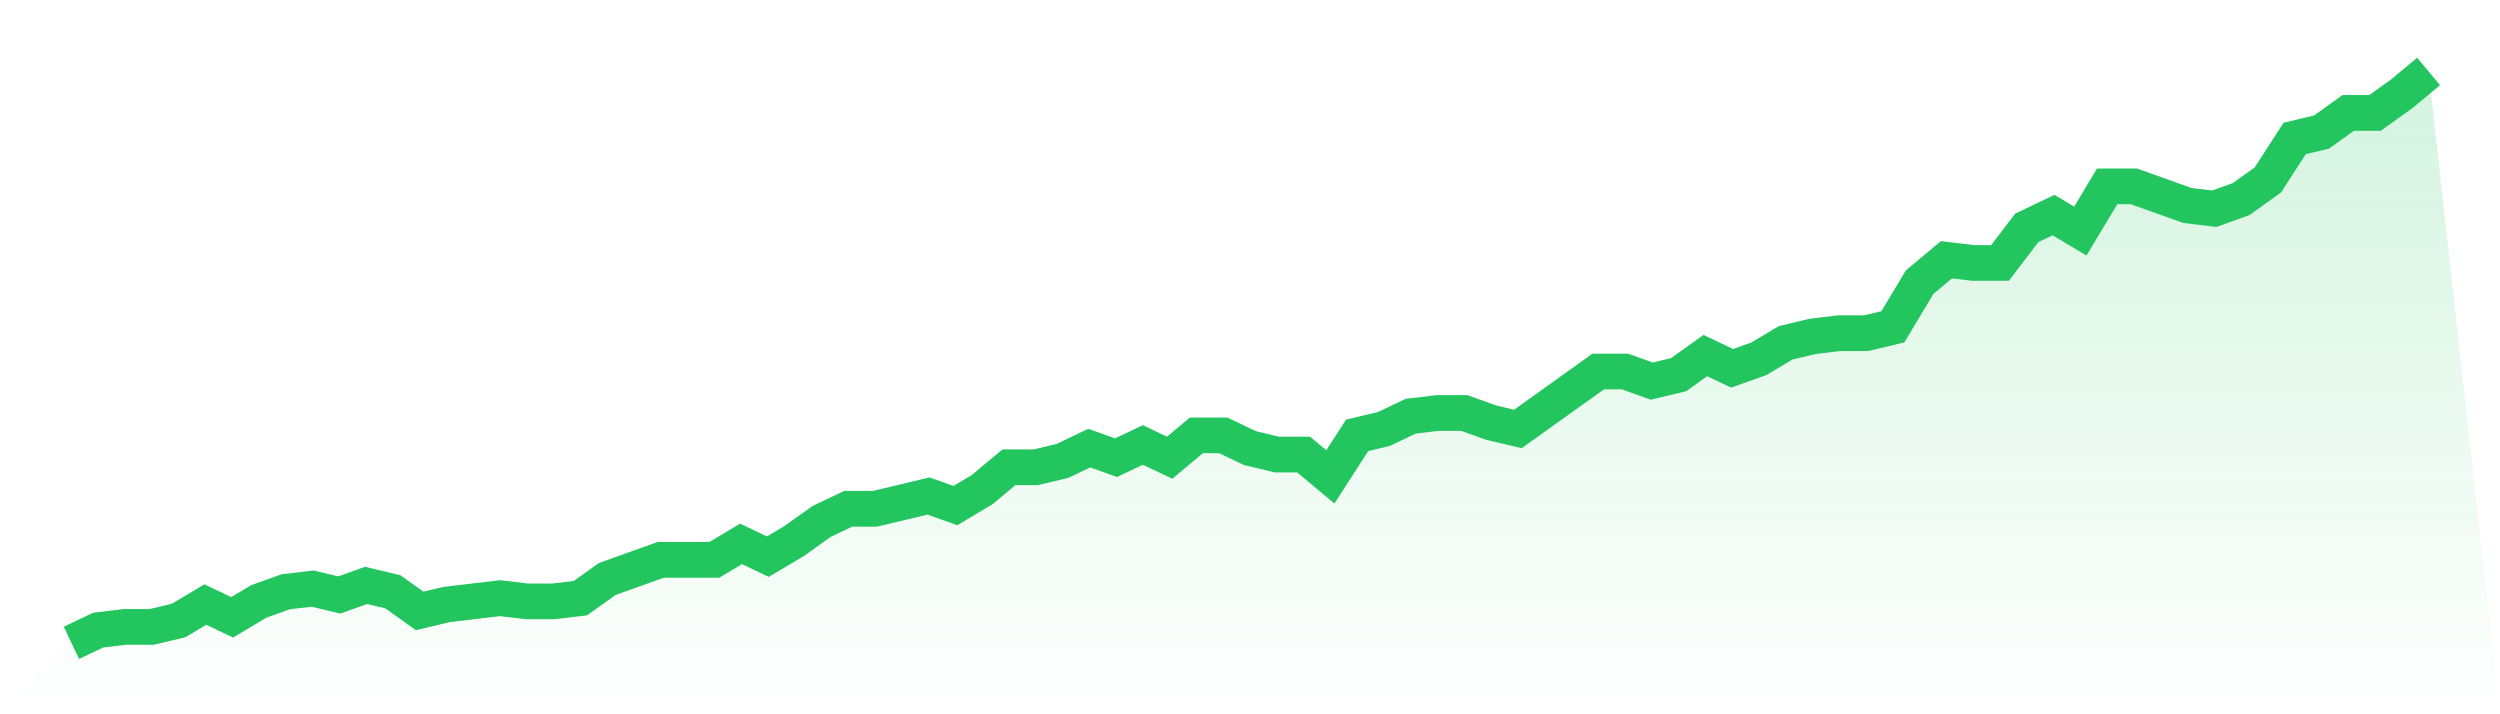
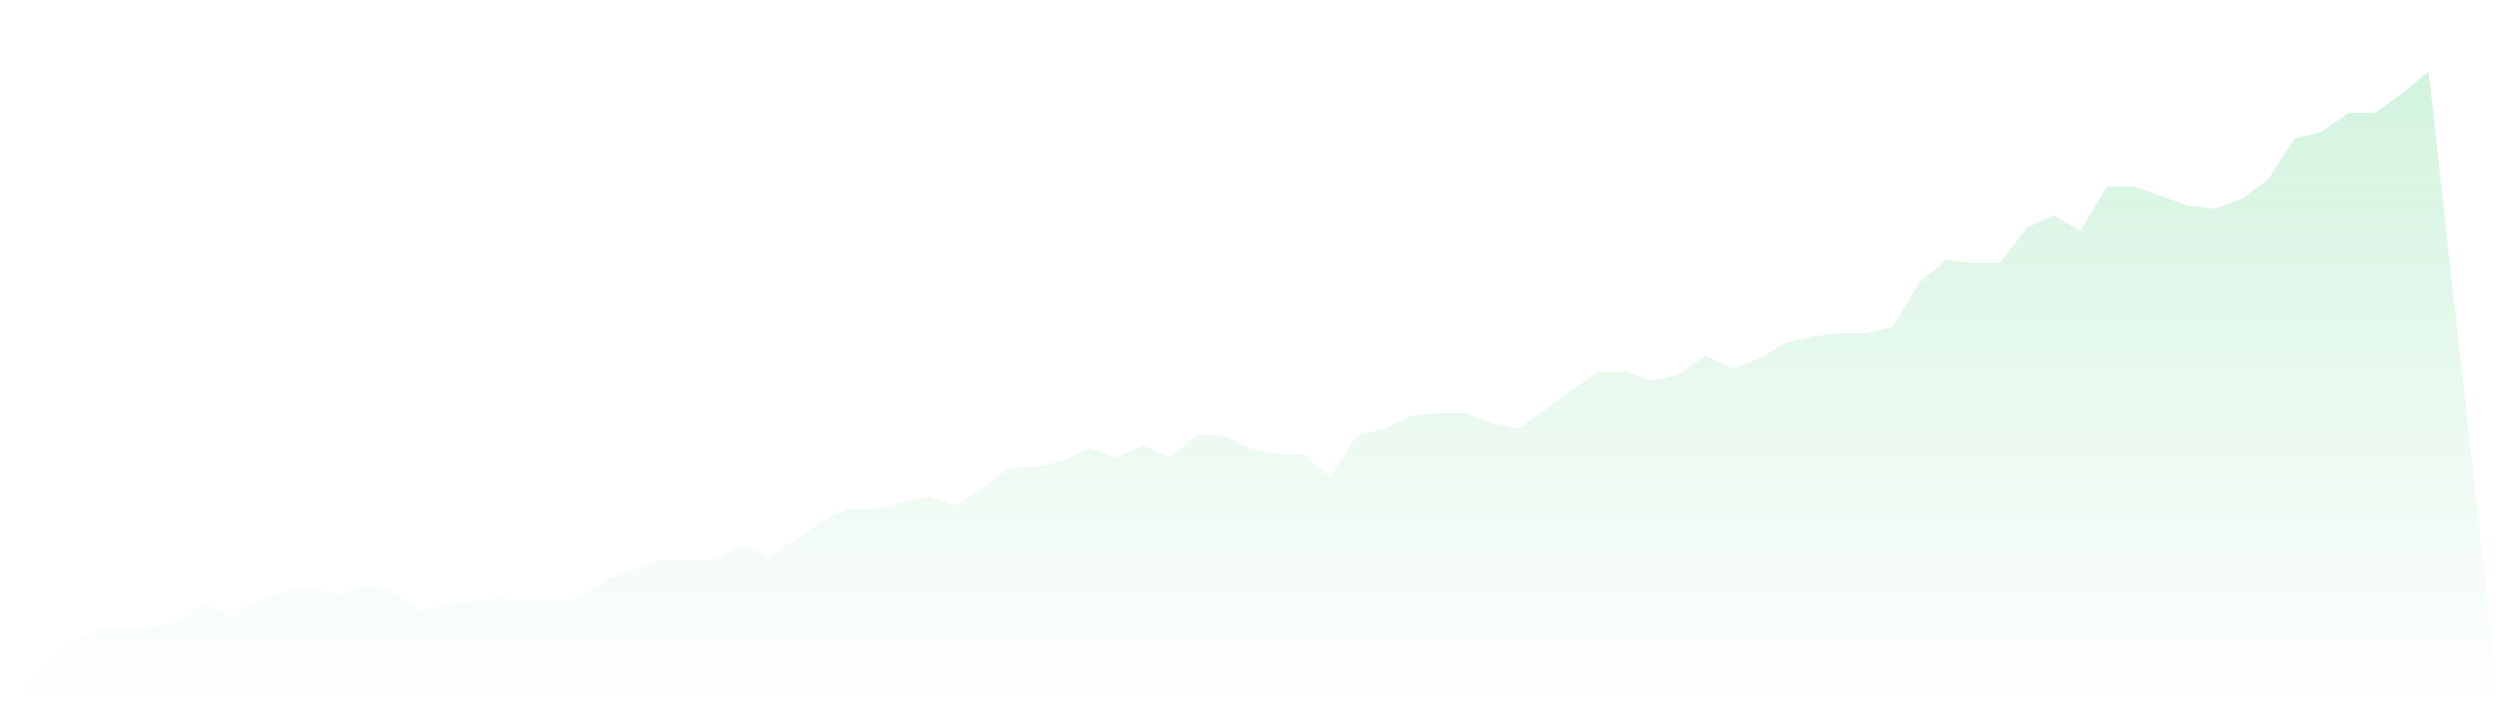
<svg xmlns="http://www.w3.org/2000/svg" viewBox="0 0 140 40">
  <defs>
    <linearGradient id="gradient" x1="0" x2="0" y1="0" y2="1">
      <stop offset="0%" stop-color="#22c55e" stop-opacity="0.2" />
      <stop offset="100%" stop-color="#22c55e" stop-opacity="0" />
    </linearGradient>
  </defs>
  <path d="M4,36 L4,36 L5.5,35.285 L7,35.106 L8.5,35.106 L10,34.749 L11.5,33.855 L13,34.57 L14.5,33.676 L16,33.14 L17.5,32.961 L19,33.318 L20.5,32.782 L22,33.14 L23.5,34.212 L25,33.855 L26.5,33.676 L28,33.497 L29.5,33.676 L31,33.676 L32.5,33.497 L34,32.425 L35.5,31.888 L37,31.352 L38.5,31.352 L40,31.352 L41.5,30.458 L43,31.173 L44.5,30.279 L46,29.207 L47.5,28.492 L49,28.492 L50.5,28.134 L52,27.777 L53.5,28.313 L55,27.419 L56.5,26.168 L58,26.168 L59.5,25.81 L61,25.095 L62.5,25.631 L64,24.916 L65.5,25.631 L67,24.38 L68.5,24.38 L70,25.095 L71.5,25.453 L73,25.453 L74.5,26.704 L76,24.38 L77.5,24.022 L79,23.307 L80.5,23.128 L82,23.128 L83.5,23.665 L85,24.022 L86.5,22.95 L88,21.877 L89.5,20.804 L91,20.804 L92.5,21.341 L94,20.983 L95.5,19.911 L97,20.626 L98.5,20.089 L100,19.196 L101.5,18.838 L103,18.659 L104.5,18.659 L106,18.302 L107.5,15.799 L109,14.547 L110.5,14.726 L112,14.726 L113.5,12.76 L115,12.045 L116.5,12.939 L118,10.436 L119.5,10.436 L121,10.972 L122.5,11.508 L124,11.687 L125.5,11.151 L127,10.078 L128.5,7.754 L130,7.397 L131.5,6.324 L133,6.324 L134.5,5.251 L136,4 L140,40 L0,40 z" fill="url(#gradient)" />
-   <path d="M4,36 L4,36 L5.5,35.285 L7,35.106 L8.5,35.106 L10,34.749 L11.5,33.855 L13,34.57 L14.5,33.676 L16,33.14 L17.5,32.961 L19,33.318 L20.5,32.782 L22,33.14 L23.5,34.212 L25,33.855 L26.5,33.676 L28,33.497 L29.5,33.676 L31,33.676 L32.5,33.497 L34,32.425 L35.5,31.888 L37,31.352 L38.5,31.352 L40,31.352 L41.5,30.458 L43,31.173 L44.5,30.279 L46,29.207 L47.5,28.492 L49,28.492 L50.5,28.134 L52,27.777 L53.5,28.313 L55,27.419 L56.5,26.168 L58,26.168 L59.5,25.81 L61,25.095 L62.5,25.631 L64,24.916 L65.5,25.631 L67,24.38 L68.5,24.38 L70,25.095 L71.5,25.453 L73,25.453 L74.5,26.704 L76,24.38 L77.5,24.022 L79,23.307 L80.5,23.128 L82,23.128 L83.5,23.665 L85,24.022 L86.5,22.95 L88,21.877 L89.5,20.804 L91,20.804 L92.5,21.341 L94,20.983 L95.5,19.911 L97,20.626 L98.5,20.089 L100,19.196 L101.5,18.838 L103,18.659 L104.5,18.659 L106,18.302 L107.5,15.799 L109,14.547 L110.5,14.726 L112,14.726 L113.5,12.76 L115,12.045 L116.5,12.939 L118,10.436 L119.5,10.436 L121,10.972 L122.5,11.508 L124,11.687 L125.5,11.151 L127,10.078 L128.5,7.754 L130,7.397 L131.5,6.324 L133,6.324 L134.5,5.251 L136,4" fill="none" stroke="#22c55e" stroke-width="2" />
</svg>